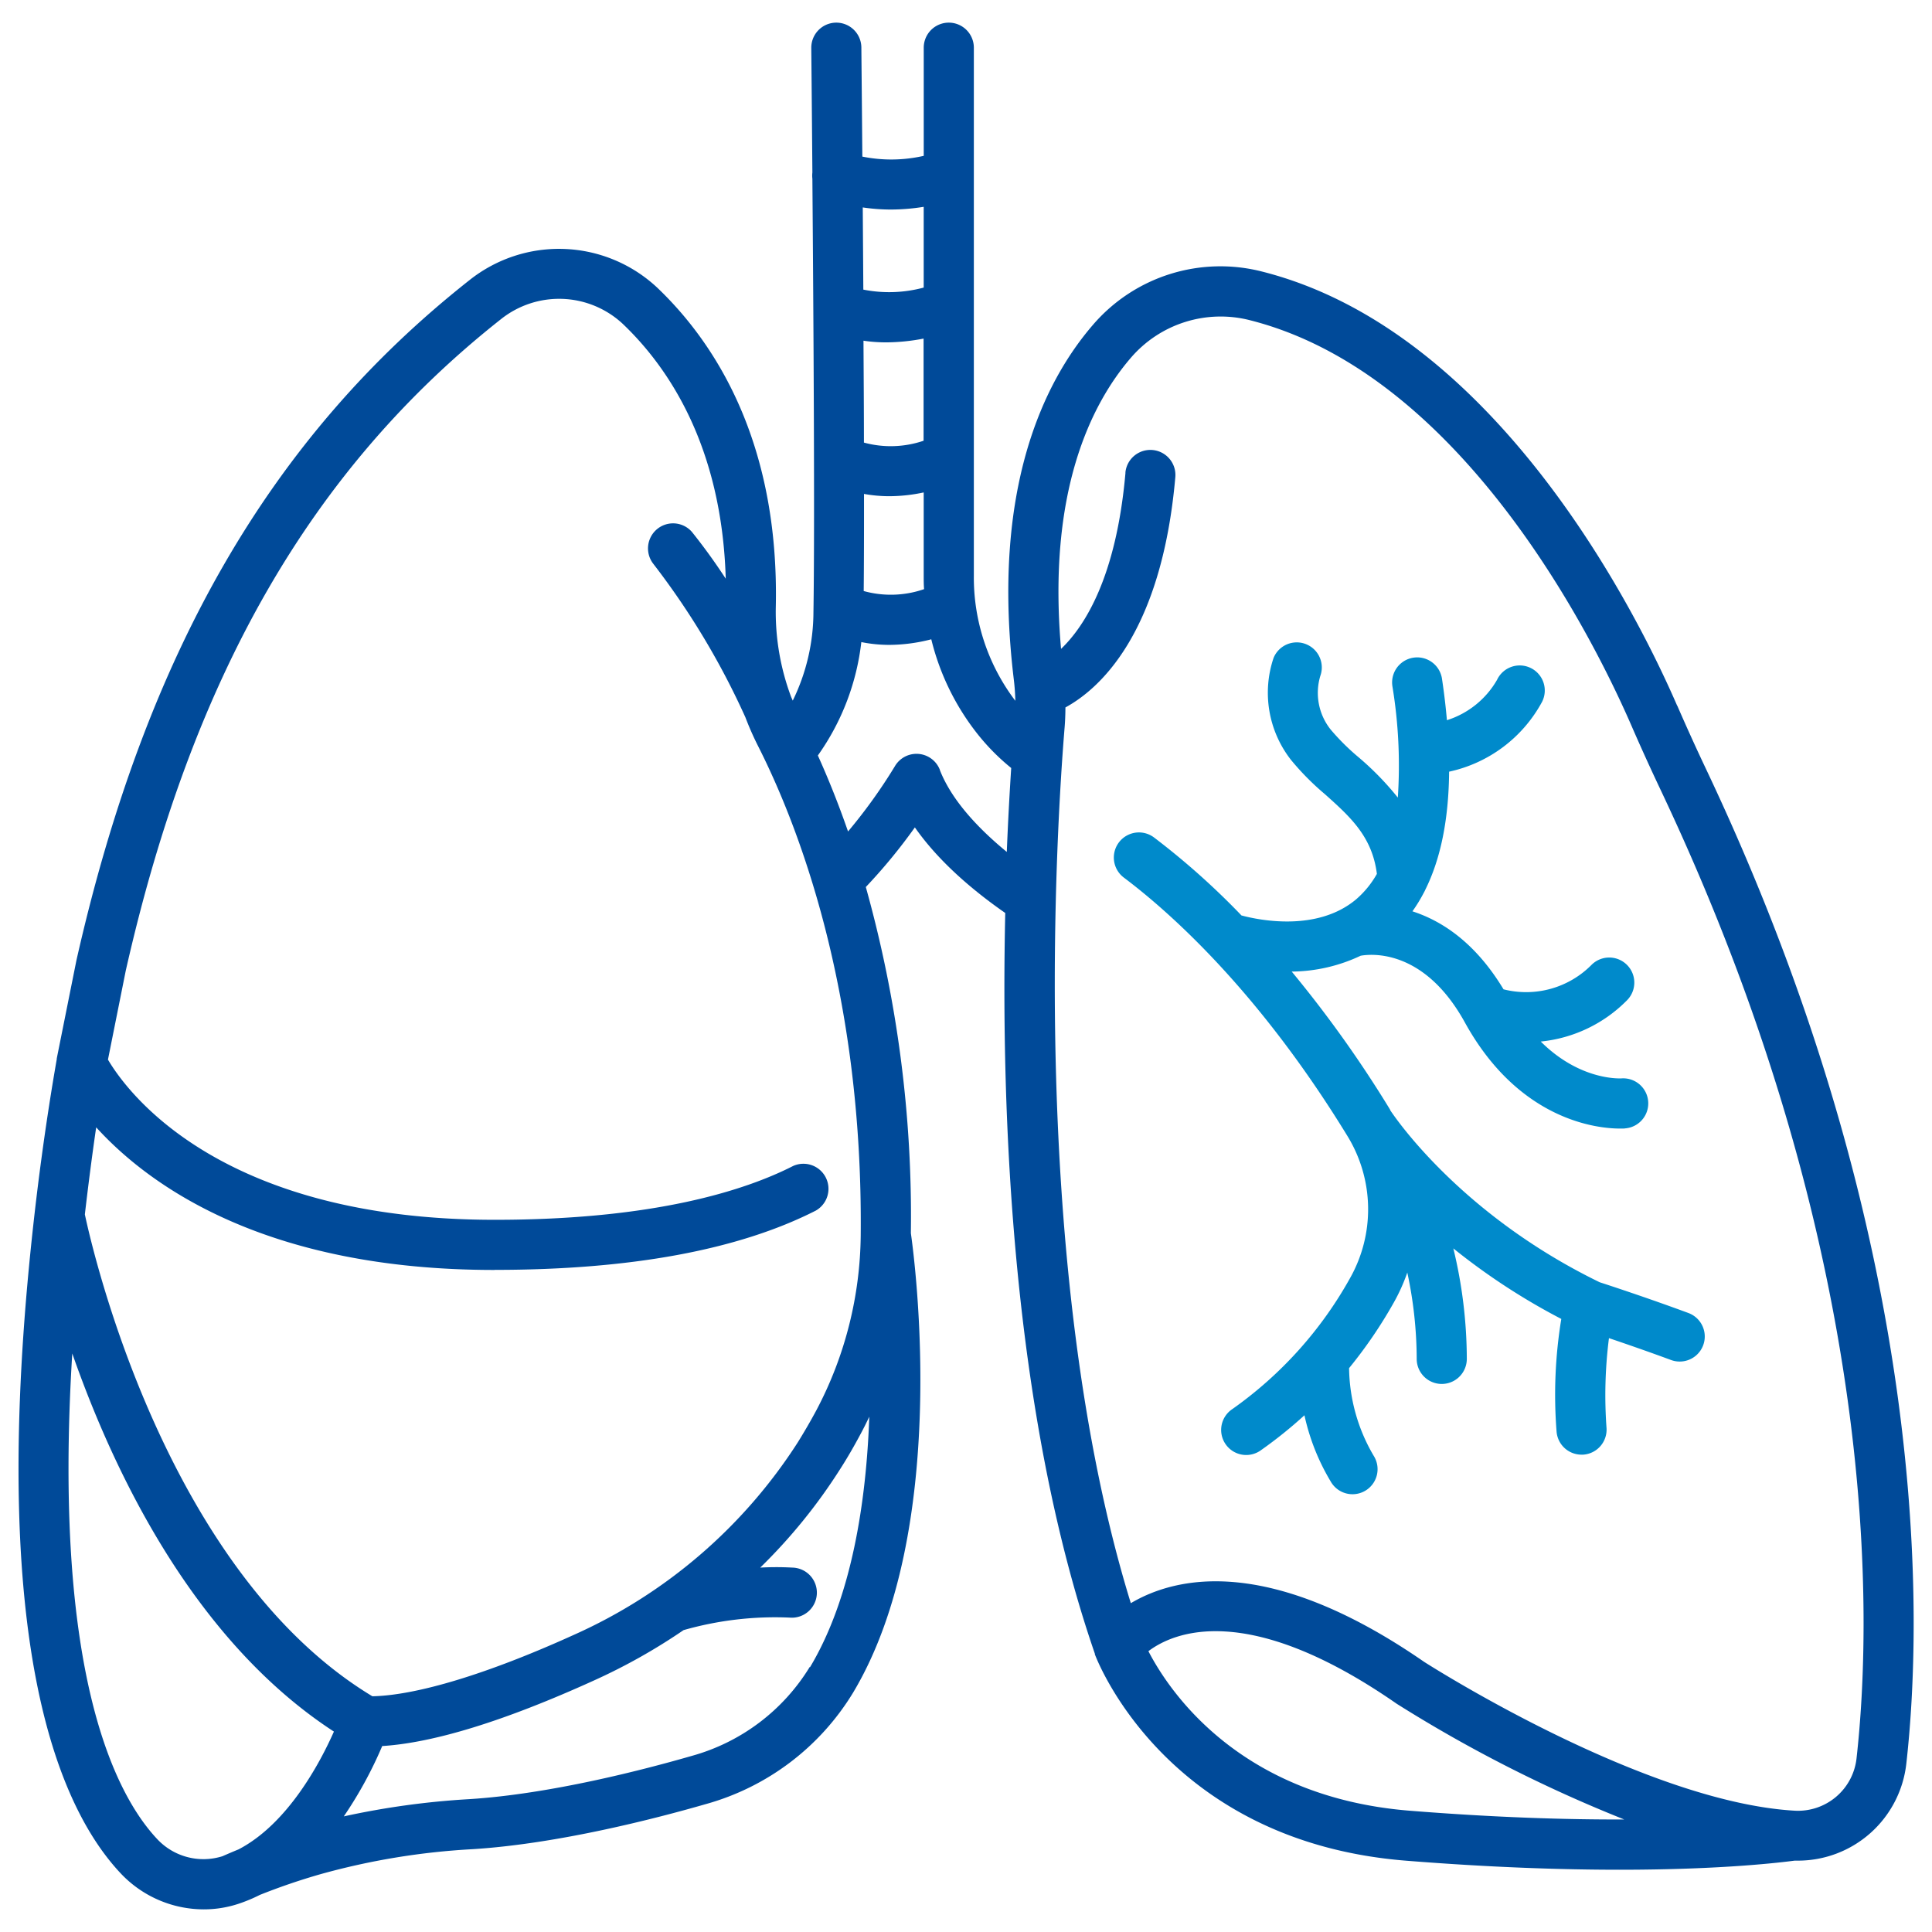
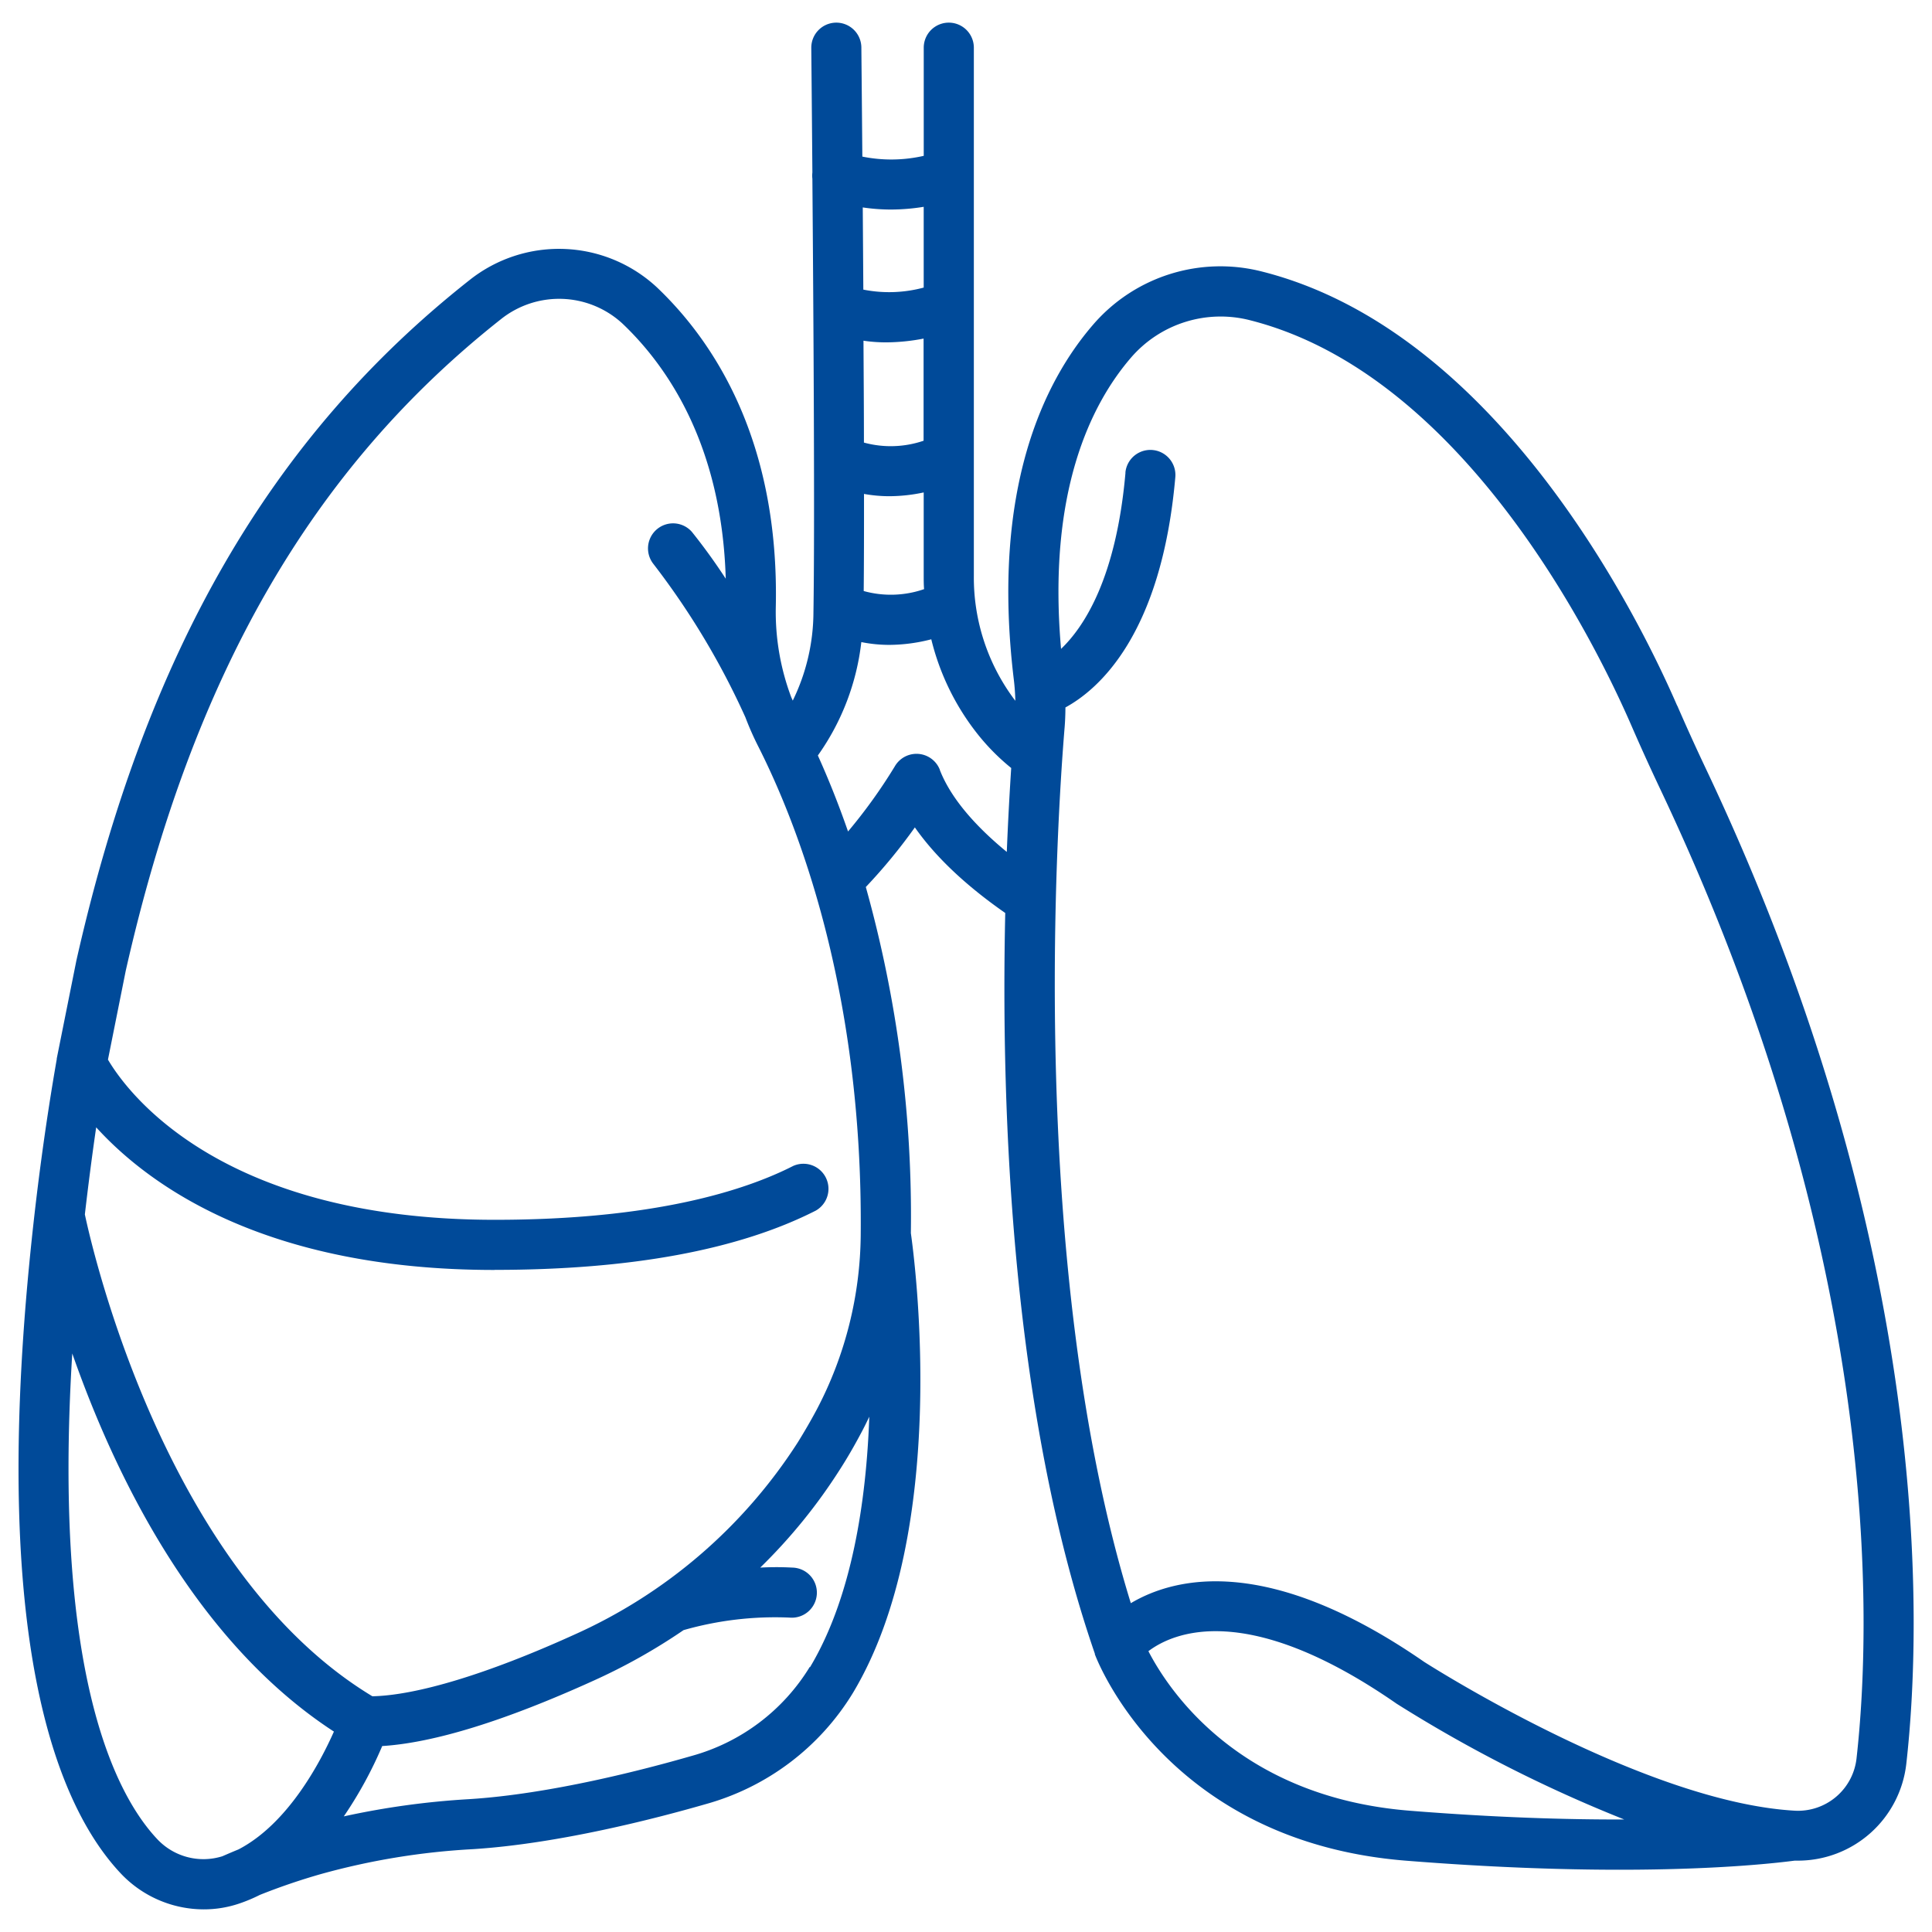
<svg xmlns="http://www.w3.org/2000/svg" id="Слой_1" data-name="Слой 1" viewBox="0 0 512 512">
  <defs>
    <style>.cls-1{fill:#004a99;}.cls-2{fill:#008acb;}</style>
  </defs>
  <path class="cls-1" d="M444.46,187c-9.95-22.95-47.26-99.08-109.87-115a44.53,44.53,0,0,0-45,14.15c-12.91,15-27,43.49-20.92,93.93.23,1.89.36,3.77.41,5.63-.07-.09-.14-.16-.21-.26a54,54,0,0,1-10.79-32.89V12.64a6.64,6.64,0,0,0-13.28,0V41.3a38.64,38.64,0,0,1-16.27.2c-.14-16.88-.26-28.56-.26-28.93A6.64,6.64,0,0,0,221.6,6h-.07A6.64,6.64,0,0,0,215,12.71h0c0,.39.14,13.94.29,33a7.09,7.09,0,0,0,0,1.66c.3,36.85.65,92.82.28,114.91a53.76,53.76,0,0,1-5.48,23.39l-.41-.92A64.32,64.32,0,0,1,205.59,161c1-44.43-16.58-70.65-31.47-84.82a38.1,38.1,0,0,0-49.63-2C71.77,115.73,38.66,173,20.25,254.52l-5.21,26v.07l0,.11c-3,17.19-5.5,35.67-7.35,54.92C-2,436.73,15.49,478.84,31.9,496.37A30.29,30.29,0,0,0,54,506a29.14,29.14,0,0,0,9.31-1.51,41.43,41.43,0,0,0,5.55-2.32,168.66,168.66,0,0,1,16.1-5.5,187.46,187.46,0,0,1,40.33-6.62c22.66-1.43,48.43-8.1,61.78-11.95a66.47,66.47,0,0,0,39-29.52c25.75-43,16.36-114.45,15.32-121.77a323.84,323.84,0,0,0-11.94-91.74,146.48,146.48,0,0,0,13-15.8c6.5,9.3,15.79,17,23.95,22.68-1.19,53.43,1.77,132.63,23.75,196.3a1,1,0,0,1,0,.1s0,0,0,.06c.75,2,19.27,49.64,82.43,54.69,22.47,1.79,41.38,2.4,56.65,2.4,27.54,0,43.16-2,46.37-2.41.31,0,.61,0,.91,0a28.91,28.91,0,0,0,28.68-25.66c4.15-36.8,7.3-136.16-53.06-263.6-2.73-5.76-5.3-11.44-7.65-16.85Zm-199.7-70.2a27,27,0,0,1-15.81.49c0-8.72-.07-17.88-.12-27a40.85,40.85,0,0,0,6.15.44,53.57,53.57,0,0,0,9.78-1ZM229,130.9a37.79,37.79,0,0,0,6.71.6,44,44,0,0,0,9.08-1v22c0,1.21,0,2.42.1,3.63a26.94,26.94,0,0,1-16,.5c.07-7,.09-15.83.08-25.78Zm7.1-75.37a55.08,55.08,0,0,0,8.69-.72v21.4a35.08,35.08,0,0,1-16,.54c-.05-7.55-.1-14.9-.15-21.78A50.46,50.46,0,0,0,236.07,55.53Zm-105,281c36,0,64.62-5.28,85.1-15.71a6.64,6.64,0,0,0-6-11.83c-12.78,6.51-36.88,14.27-79.07,14.27-73.11,0-97.64-34.15-102.52-42.45l4.71-23.54c17.68-78.23,49.29-133.12,99.48-172.72A24.74,24.74,0,0,1,165,85.79c12.14,11.55,26.29,32.46,27.33,67.57-2.8-4.29-5.8-8.45-9-12.44a6.64,6.64,0,0,0-10.21,8.48,203.41,203.41,0,0,1,24.42,40.7,79.49,79.49,0,0,0,3.27,7.44c10.46,20.59,27.9,64.81,27.29,129.68a101.12,101.12,0,0,1-11.64,46.3c-1.55,2.91-3.25,5.83-5,8.66a136.66,136.66,0,0,1-59.46,51.11c-22.73,10.31-41.57,16-53.32,16.24C44.18,416.64,24.64,332,22.49,321.83c.91-7.86,1.91-15.58,3-23.08,14,15.4,44.79,37.8,105.52,37.8ZM41.59,487.3c-11-11.76-27.68-43.81-22.44-128.62,11,31.44,32.16,76,69.34,100.21-3.62,8.16-12.17,24.4-25.28,31.22-1.45.59-2.87,1.2-4.26,1.81A16.77,16.77,0,0,1,41.59,487.3Zm173-45.54a53.26,53.26,0,0,1-31.26,23.57c-12.83,3.7-37.54,10.11-58.94,11.46a211.93,211.93,0,0,0-33.28,4.57,107.61,107.61,0,0,0,10.18-18.64c13.73-.86,32.55-6.68,56.06-17.35A155.84,155.84,0,0,0,181.15,432a88.2,88.2,0,0,1,28.08-3.32,6.64,6.64,0,1,0,.77-13.25H210c-2.94-.16-5.79-.15-8.53,0a145.19,145.19,0,0,0,21.17-26.09c2-3.11,3.83-6.32,5.54-9.53.77-1.43,1.49-2.9,2.19-4.37-.79,22.14-4.53,47.7-15.7,66.37ZM249.07,204a6.64,6.64,0,0,0-11.93-.92,139.42,139.42,0,0,1-12.4,17.27c-2.69-7.74-5.43-14.46-8-20.14a64.47,64.47,0,0,0,11.52-30.05,37.62,37.62,0,0,0,7.41.74,44.93,44.93,0,0,0,11.13-1.48,65.36,65.36,0,0,0,11.49,24.11,57.82,57.82,0,0,0,9.69,10c-.41,6.3-.83,13.79-1.17,22.24-7-5.75-14.49-13.35-17.75-21.73ZM373.62,479.86c-45.22-3.61-63.87-31.82-69.28-42.28,6.61-5,26.17-13.5,65.58,13.78l.17.12a369,369,0,0,0,60.35,30.7c-15.18.05-34.19-.51-56.82-2.32ZM492,466a15.61,15.61,0,0,1-16.4,13.85c-39.62-2.28-95.74-37.88-98.19-39.44-41.15-28.45-65.85-22.6-77.73-15.55-27.55-89.24-19.5-208.48-17.54-232.16.14-1.73.2-3.47.21-5.22,8.72-4.75,25.42-19.17,29.11-60.9a6.64,6.64,0,0,0-13.21-1.41,1.94,1.94,0,0,1,0,.24c-2.44,27.6-10.83,40.6-17.06,46.55-3.64-41.5,7.87-64.78,18.49-77.13a31.35,31.35,0,0,1,31.68-9.94c56.75,14.44,91.63,85.89,101,107.44,2.41,5.55,5.05,11.36,7.84,17.25C499,333.9,496,430.29,492,466Z" />
-   <path class="cls-2" d="M368.42,294.12a312.89,312.89,0,0,0-26.1-36.64,43.54,43.54,0,0,0,18.26-4.2c2.76-.5,16.81-1.92,27.61,17.65,14.5,26.3,35.49,28.15,41.1,28.15.78,0,1.27,0,1.4-.05a6.64,6.64,0,0,0-1.05-13.24c-.56,0-11,.51-21.32-9.77a37.29,37.29,0,0,0,22.77-10.85,6.64,6.64,0,0,0-9.25-9.54,24.38,24.38,0,0,1-23.39,6.55C390.91,249.67,382,244,374.31,241.51a42.76,42.76,0,0,0,3.05-5,6.53,6.53,0,0,0,.35-.7q6.15-12.36,6.32-31.31A36.84,36.84,0,0,0,408.66,186a6.64,6.64,0,1,0-11.93-5.83,23.47,23.47,0,0,1-13.28,10.69c-.31-3.55-.74-7.22-1.31-11a6.64,6.64,0,0,0-13.14,2h0a129,129,0,0,1,1.44,29.51,77.46,77.46,0,0,0-10.5-10.77,60.33,60.33,0,0,1-7.34-7.31,15.6,15.6,0,0,1-2.7-14.17,6.64,6.64,0,0,0-12.39-4.77,28.89,28.89,0,0,0,4.59,27,69.64,69.64,0,0,0,9,9.1c6.7,6,12.54,11.21,13.79,21.14a25.1,25.1,0,0,1-5.56,6.79C349,247,333.64,243.85,329,242.6a198.36,198.36,0,0,0-23.17-20.66,6.64,6.64,0,0,0-8,10.63c11.95,9,35.57,29.77,59.28,68.53a37.13,37.13,0,0,1,.67,37.61,104.8,104.8,0,0,1-31.18,34.7,6.64,6.64,0,1,0,7.62,10.87h0a116.84,116.84,0,0,0,11.47-9.22,58.2,58.2,0,0,0,6.93,17.5,6.64,6.64,0,1,0,11.48-6.67,1.74,1.74,0,0,0-.11-.18,46.87,46.87,0,0,1-6.47-23.14,121.78,121.78,0,0,0,11.82-17.33,48.93,48.93,0,0,0,3.61-8,110,110,0,0,1,2.49,22.88,6.64,6.64,0,1,0,13.28,0,125.07,125.07,0,0,0-3.57-29.28,172.64,172.64,0,0,0,28.61,18.69,124.43,124.43,0,0,0-1.26,29.74,6.63,6.63,0,0,0,6.62,6.23h.41a6.64,6.64,0,0,0,6.22-7,119.9,119.9,0,0,1,.64-23.88c4.38,1.48,10.34,3.54,16.49,5.81a6.64,6.64,0,0,0,4.62-12.45c-10.95-4.05-21.29-7.43-23.57-8.17-37.77-18.37-55.11-45-55.53-45.63Z" />
</svg>